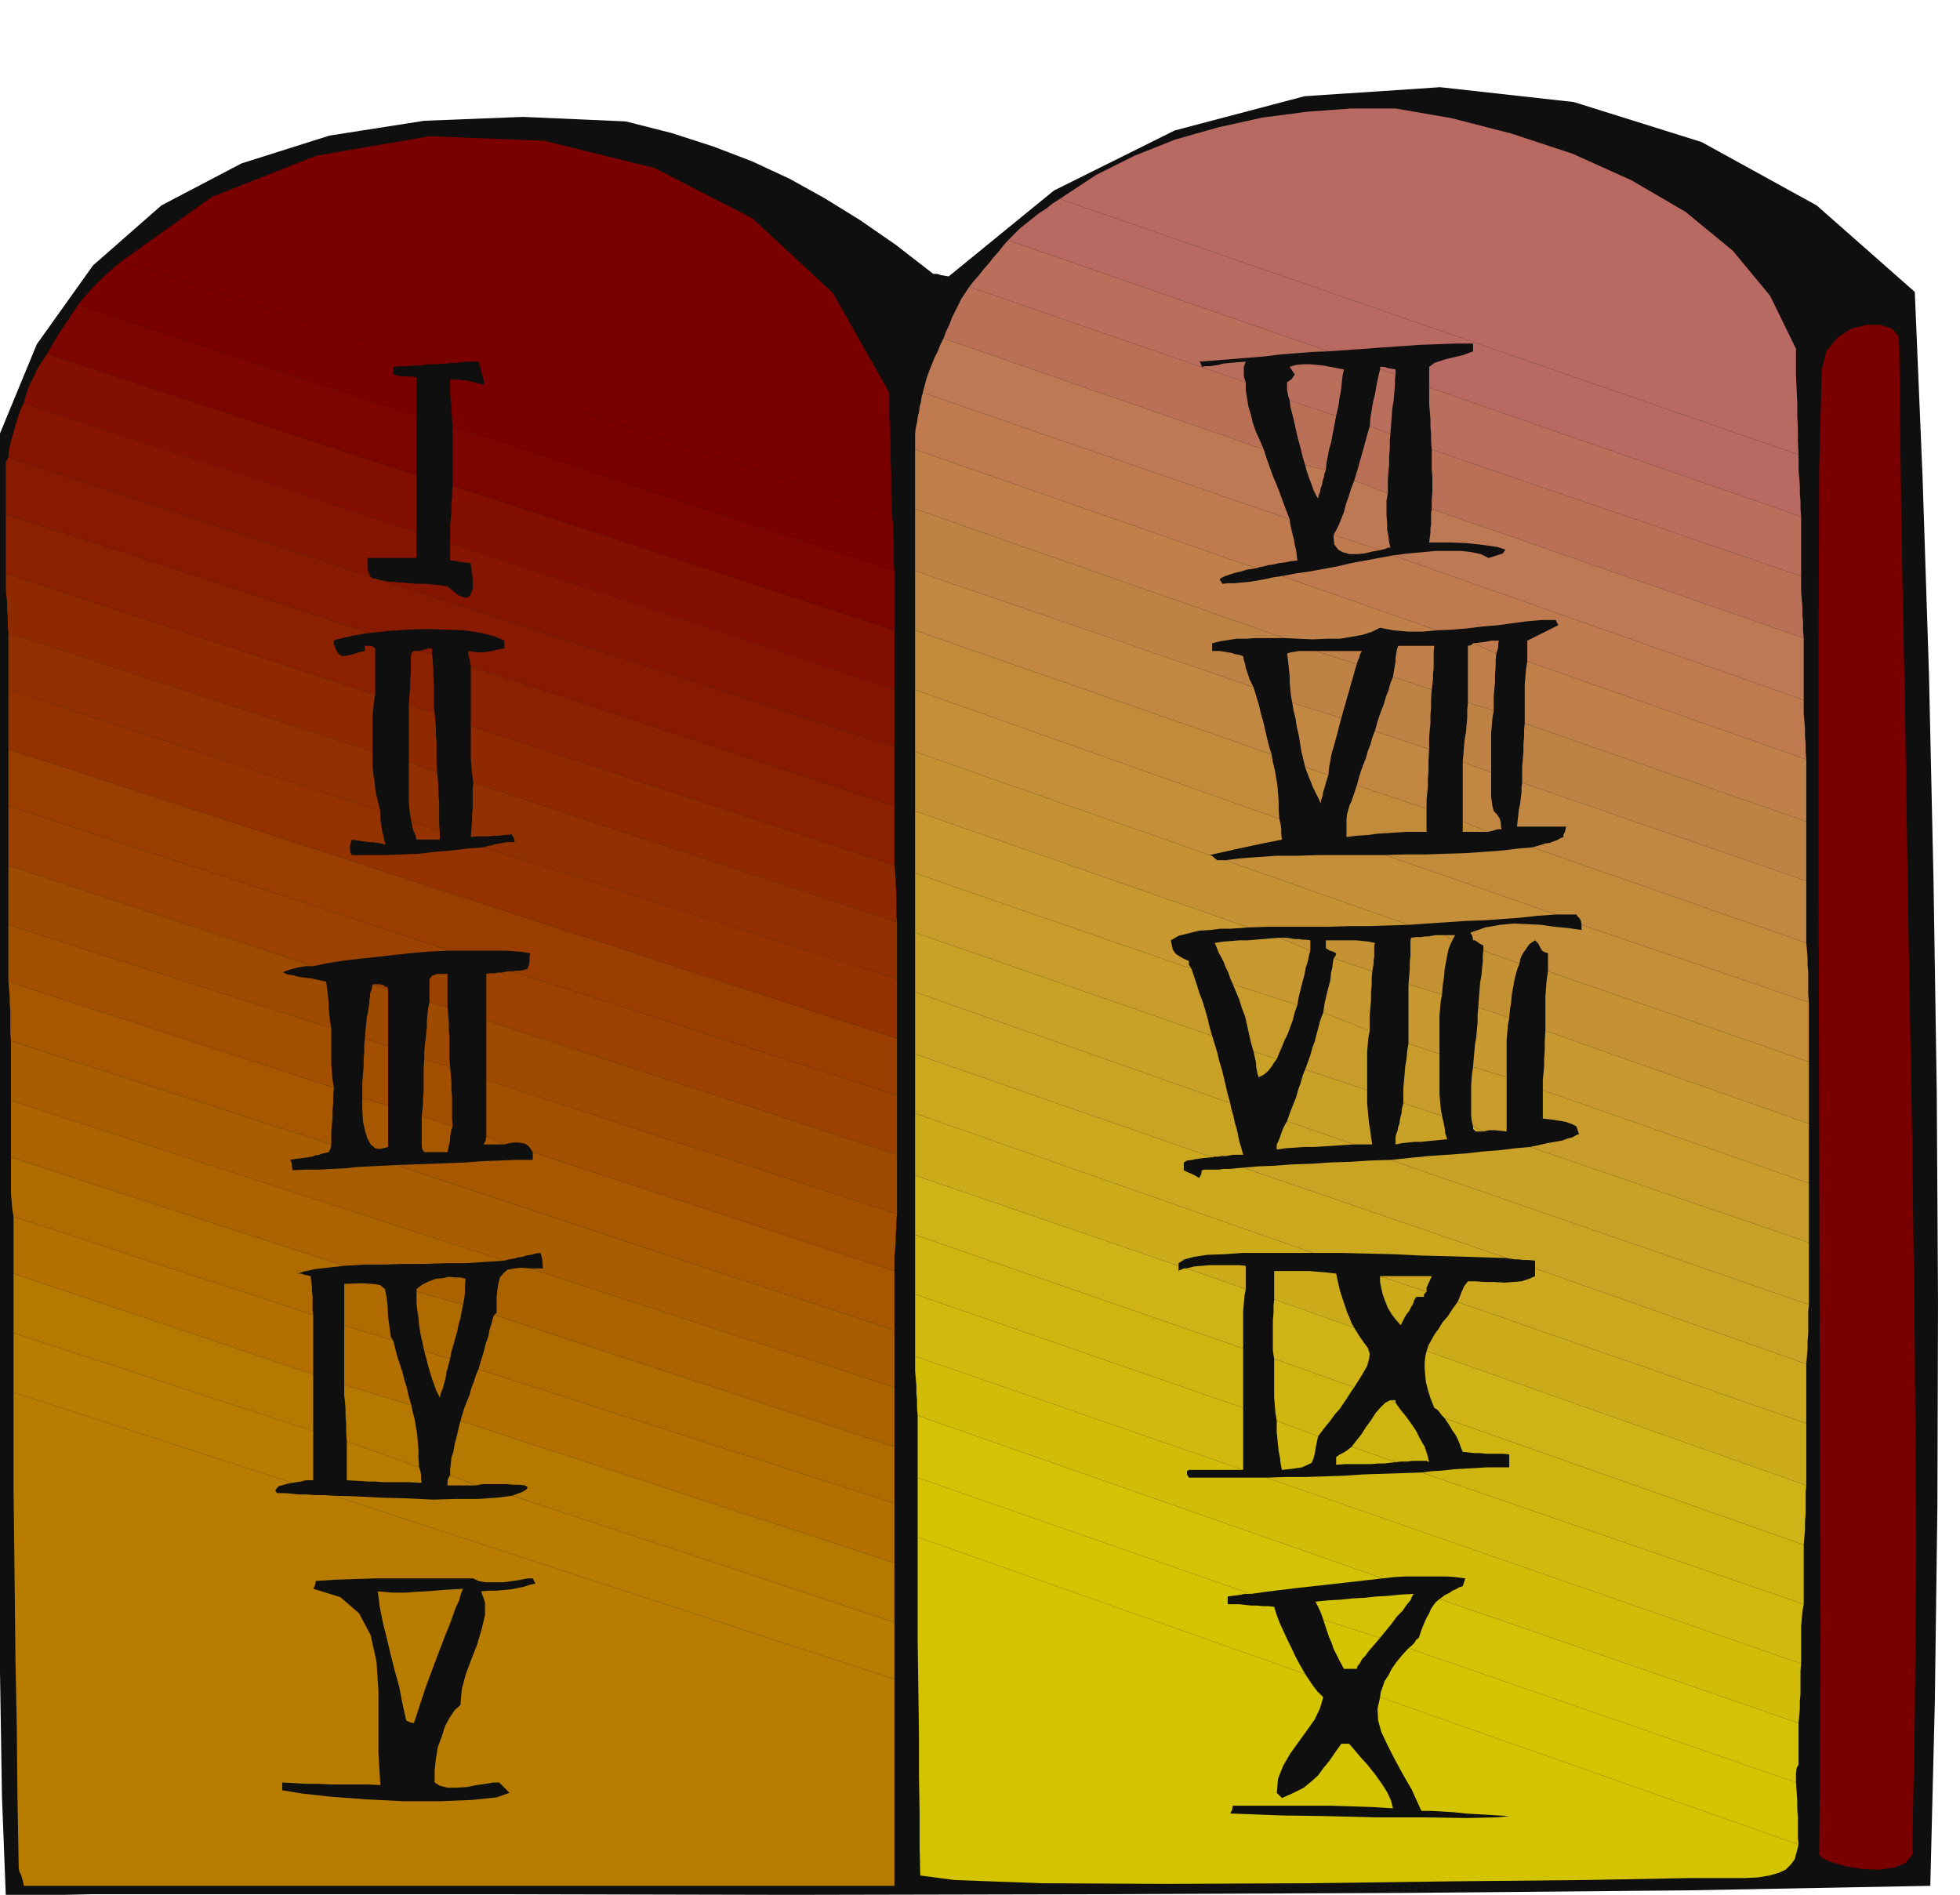
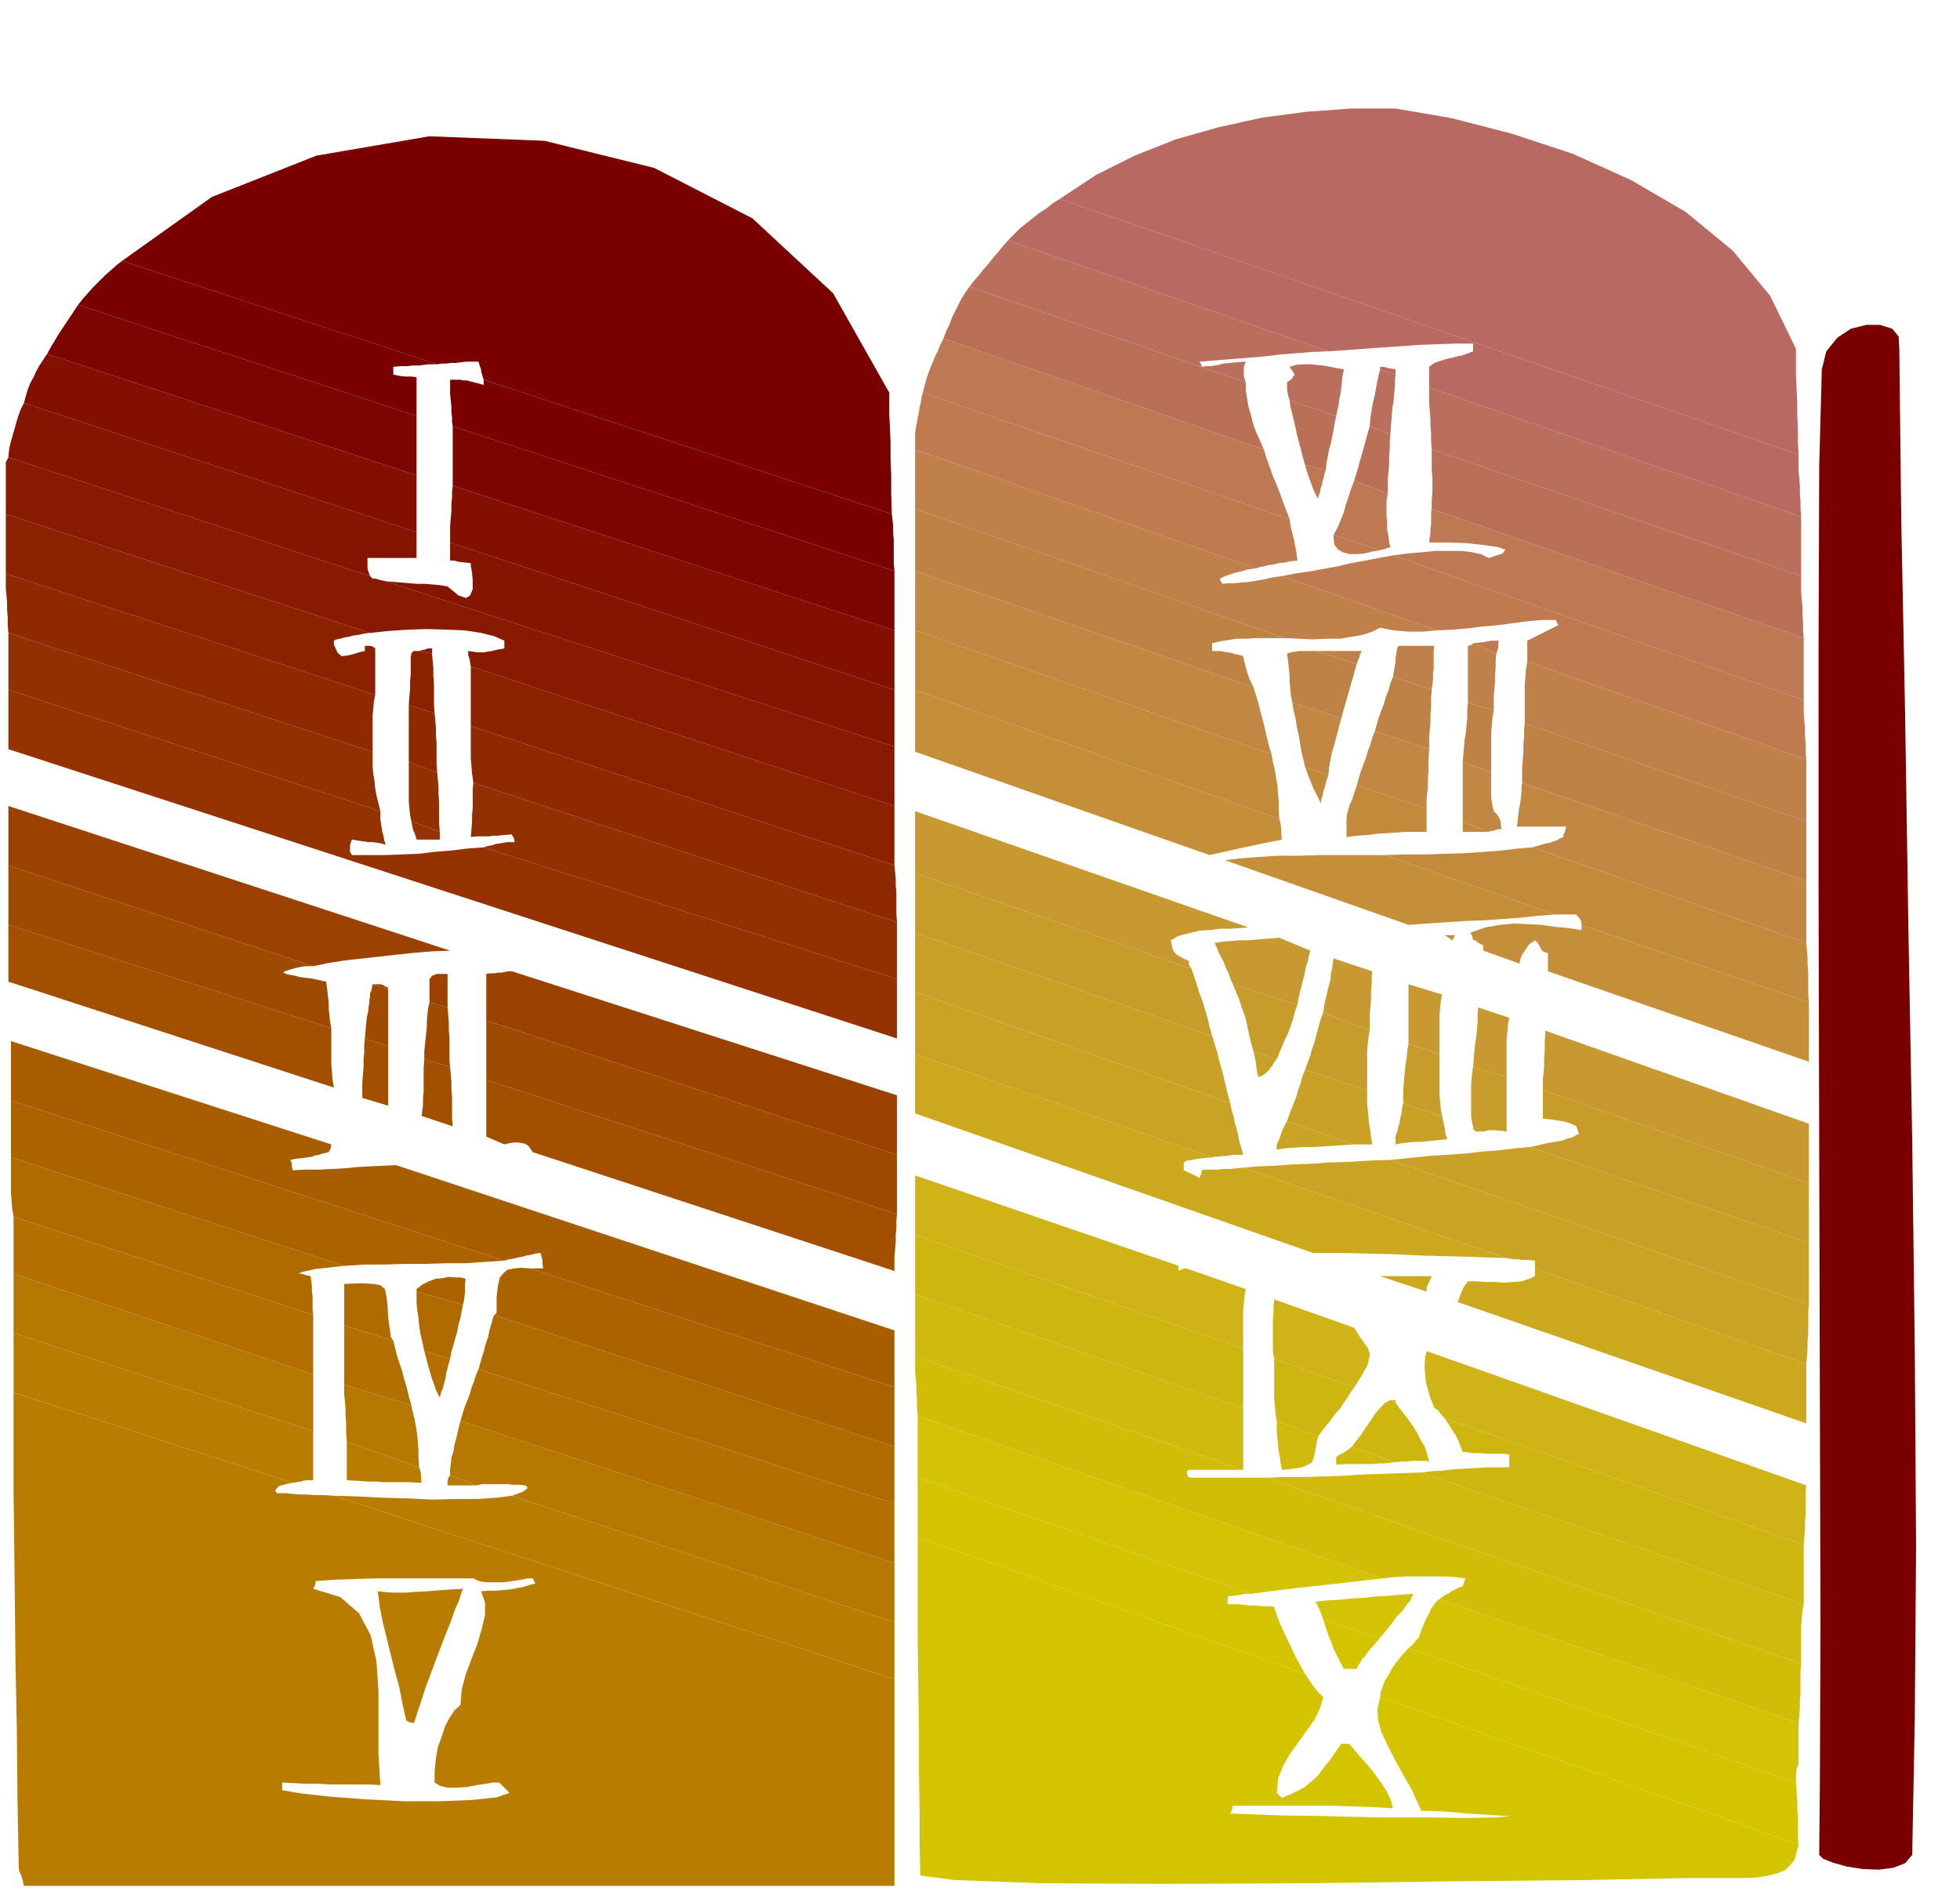
<svg xmlns="http://www.w3.org/2000/svg" width="490.455" height="474.139" fill-rule="evenodd" stroke-linecap="round" preserveAspectRatio="none" viewBox="0 0 3035 2934">
  <style>.pen1{stroke:none}.brush2{fill:#b87d00}.brush21{fill:#7a0000}.brush22{fill:#d4c400}.brush44{fill:#b86961}</style>
-   <path d="m-7 688 64-155 87-122 106-93 124-65 136-43 147-23 153-6 159 7 71 18 65 21 60 23 58 27 54 30 55 34 55 38 58 45h6l6 2 6 1 6 1 163-133 187-93 201-53 210-14 207 23 198 62 178 98 152 134 12 286 10 307 7 319 5 326 2 325-1 318-4 304-7 283-374 7-441 4-476 2-474 1-441-1H142l-133 3-6-155-4-256-3-326-1-360-2-365V688z" class="pen1" style="fill:#0f0f0f" />
  <path d="m21 2156 432 140-6 1-4 1-4 1-3 1-4 1-3 3-3 4 3 4h14l9 1 12 1h11l13 1h14l15 1 868 284v320H37l-2-9-2-7-3-6-1-6-2-113-1-105-2-100-1-94-1-89-1-83v-152zm416 604 18 1 18 1h19l19 1h58l20 1-3-49v-97l-3-45-9-41-18-34-29-25-42-13 3-6 1-6 30-2 30-1 31-1h153l8 4 11 2h28l14-2 13-2 10-2h8l2 4 2 4-9 2-9 3-10 2-10 2-12 1-11 1h-12l-11 1 6 17v20l-5 21-7 24-9 23-9 24-6 23-2 24-9 8-8 12-7 13-5 16-6 16-3 18-2 18v19l8 5 12 3h14l16-1 15-3 14-2 12-2h9l3 3 3 3 4 4 6 6-20 7-38 4-50 2h-56l-59-3-54-4-45-5-30-5v-12zm148-296 11 1 11 1h21l13-1 19-1 25-2 32-2-3 7-3 11-6 13-7 20-10 25-13 34-16 43-18 55-6-1-6-3-6-27-5-26-7-25-6-24-6-25-6-24-5-25-3-24z" class="pen1 brush2" />
  <path d="m1385 2600-868-284 35 1 39 2 39 1 40 2 36-1h34l29-2 24-3 592 196v88zm-932-304L21 2156v-92l464 152v76h-11l-5 1-3 1-7 1-6 1zm84-64 112 40 2 6 1 6v6l1 6-21-1h-39l-11-1h-12l-15-1-18-1v-60zm160 52 40 16h-44v-7l1-4 3-5z" class="pen1 brush2" />
  <path d="m1385 2512-592-196 8-3 8-3 5-3 3-3-1-2-3-2-10-1h-9l-9-1h-38l-10 2-40-16v-9l1-8 1-10 3-9 2-12 3-11 3-13 3-12 672 220v92zm-736-240-112-40-1-15v-13l-1-13v-11l-1-11-1-9v-16l104 32 2 10 3 11 2 12 2 12 1 12 1 12v13l1 14zm-164-56L21 2064v-92l464 156v88z" class="pen1" style="fill:#b57800" />
  <path d="m1385 2420-672-220 3-10 3-10 4-10 4-10 3-11 4-10 3-10 4-9 644 208v92zm-748-244-104-32v-92l76 24 3 12 3 12 4 12 4 12 3 12 4 13 3 13 4 14zm-152-48L21 1972v-88l464 152v92zm172-36 40 12-2 7-2 8-2 7-1 8-2 7-2 8-3 7-2 8-3-6-3-6-3-9-3-8-3-10-3-10-3-12-3-11z" class="pen1" style="fill:#b37000" />
  <path d="m1385 2328-644-208 4-14 4-13 3-12 4-11 2-11 3-9 2-8 2-6 620 204v88zm-688-224-40-12-3-14-3-13-2-13-1-12-2-12-1-11v-17l72 20-2 10-2 11-3 10-2 11-3 10-3 11-3 10-2 11zm-88-28-76-24v-64l26-1 19 1 11 2 7 6 2 9 2 15 1 20 4 28v2l4 6zm-124-40L21 1884l-2-12-1-12-1-12v-56l516 168-9 1-9 1-9 1-9 1-9 1-9 2-9 2-9 3h5l6 2 5 1 4 1 1 8 1 8v7l1 8v21l1 8z" class="pen1" style="fill:#b06b00" />
  <path d="m1385 2240-620-204 3-2 1-2v-24l2-17 3-13 6-7 6-5 10-2 11-1 14 1 564 184v92zm-668-220-72-20v-4l9-7 10-5 11-4 11-1 9-2 10 1h8l8 2-1 9v11l-1 10-2 10zm-184-60L17 1792v-88l764 248-31 2-30 2h-31l-31 1h-32l-31 1h-31l-31 2z" class="pen1" style="fill:#ab6300" />
  <path d="m1385 2148-564-184h20l-1-8v-4l-1-5-2-7-8 1-7 2-7 1-6 2-7 1-7 2-7 1-7 2-764-248v-92l496 160-1 6-3 6-9 2-6 2-6 1-5 2-7 1-6 1-10 1-11 2 2 3 1 3v4l1 6 20-1h21l20-1 20-1 19-2 20-1 20-1 20-1 772 256v88z" class="pen1" style="fill:#a85e00" />
-   <path d="m1385 2060-772-256 26-1 27-1 27-1 27-1 26-2 27-1 26-1h26v-12l560 184v92zm-872-288L17 1612l-1-12v-34l-1-12v-11l-1-12-1-11 504 164-1 11v12l-1 12v12l-1 10-1 11v20zm48-72 40 12v64l-12 3-8-1-7-6-5-9-4-13-3-14-1-18v-18zm92 28 48 16-2 5-1 6-1 5v5l-2 9-2 10h-36l-3-4-1-6v-46zm100 32 28 12h-32l3-6 1-6z" class="pen1" style="fill:#a65700" />
  <path d="m1385 1968-560-184-4-6-3-4-5-3-4-1-7-1h-6l-7 1-8 2-28-12v-88l636 208-1 10v11l-1 11v12l-1 11-1 11v22zm-684-224-48-16 1-9 1-8v-10l1-10v-37l1-14 40 12 1 11 1 12v12l1 12v34l1 11zm-100-32-40-12v-24l1-12 1-12v-12l1-11v-11l1-10 36 12v92zm-84-28L13 1520v-88l500 160v56l1 12 1 12 2 12z" class="pen1" style="fill:#a34f00" />
  <path d="m1389 1880-636-208v-92l636 208v92zm-692-228-40-12v-12l1-10 1-9 1-10 1-9v-10l1-10 1-9 2-9 28 8 1 11 1 12v12l1 12v34l1 11zm-96-32-36-12 1-12 1-11 1-10 2-8 1-9 1-6v-5l1-3v-6l2-4 1-5 1-5 24 8v88zm-88-28L13 1432v-92l472 156h-12l-6 1-6 1-11 3-9 3-2 1v1l2 1 5 2 7 1 12 3 17 2 23 5 1 7 1 8 1 9 1 9v9l1 9 1 10 2 11z" class="pen1" style="fill:#9e4a00" />
  <path d="m1389 1788-636-208v-72l6-1h7l5-1h6l9-2h7l596 192v92zm-696-228-28-8v-36l4-5 5-2 3-1h16v52zm-92-28-24-8h11l5 1 4 3h3l1 4zm-116-36L13 1340v-92l684 224-27 1-26 2-28 3-27 3-27 3-27 3-26 4-24 5z" class="pen1" style="fill:#9c4200" />
-   <path d="m1389 1696-596-192 6-1h6l6-1 6-2 2-6 1-6v-6l1-6-12-2-12-1-15-1h-85L13 1248v-88l1376 448v88z" class="pen1" style="fill:#993d00" />
  <path d="M1389 1608 13 1160v-92l576 188v12l1 7 1 7 1 6 2 7 1 6 2 7-7-2-6-1-7-1h-6l-7-1-7-1-6-1-6-1-2 5-1 4v10l3 5h52l25-1 26-1 25-3 25-2 25-3 26-2 640 204v92zm-752-336 44 16v12h-36l-1-4-2-6-2-4-1-4-1-5-1-5z" class="pen1" style="fill:#943300" />
  <path d="m1389 1516-640-204 6-2 6-1 6-2 6-1 6-1 6-1h12l-1-5-1-3-2-2v-2l-13 1-9 1h-7l-6 1h-20l-9 1 1-12 1-12v-11l1-10v-30l1-9 656 216v88zm-708-228-44-16-2-10-1-10-1-11v-61l44 16 1 11 1 12v11l1 12v34l1 12zm-92-32L13 1068v-88l564 184v23l1 11 2 12 1 11 2 11 3 12 3 12z" class="pen1" style="fill:#913000" />
  <path d="m1389 1428-656-216-2-14-1-12-1-12v-50l656 216 1 10 1 11v10l1 11v34l1 12zm-712-232-44-16v-88l40 12 1 11 1 12v11l1 12v34l1 12zm-100-32L13 980l-1-12v-12l-1-11v-11l-1-12-1-11v-23l572 188-2 10-1 11-1 11v56z" class="pen1" style="fill:#8f2900" />
  <path d="m1385 1340-656-216v-92l656 216v92zm-712-236-40-12 1-14 1-12v-12l1-10v-26l1-6 2-3 2-1h8l20 4 1 11 1 12v12l1 12v34l1 11zm-92-28L9 888v-92l564 184-9 1-9 2-8 1-7 2-7 1-6 2-6 1-4 2v6l3 7 3 6 6 5 9-1 9-2 9-3 9-2v-8h8l4 1 4 3v72z" class="pen1" style="fill:#8c2100" />
  <path d="m1385 1248-656-216-1-6-1-6-2-6v-6l7 1 7 1h11l5-1 7-1 8-2 11-2v-12l-16-7-20-5-26-4-27-1-31-1-30 1-30 2-28 3L9 796v-80l2-4 2-4 560 184 2 2 2 2h5l6 2 5 1 4 1 788 256v92zm-716-236-20-4 3-1 5-1 6-2h6v8z" class="pen1" style="fill:#871a00" />
  <path d="M1385 1156 597 900l12 1 12 1 12 1 13 1h12l12 1 11 1 12 2 17 14 12 4 6-4 4-10v-13l-1-12-2-11v-4l-9-1-9-1-8-2h-6v-28l688 228v88zM573 892 13 708l1-11 2-10 3-11 3-10 3-11 3-10 4-11 5-10 608 200v40h-76v15l1 5 3 8z" class="pen1" style="fill:#851400" />
  <path d="M1385 1068 697 840v-26l1-12 1-11v-11l1-10v-9l1-9 684 224v92zM645 824 37 624l3-11 3-10 4-10 5-9 4-9 5-9 6-9 6-9 572 188v88z" class="pen1" style="fill:#820f00" />
  <path d="M1385 976 701 752v-92l684 224v92zM645 736 73 548l6-11 6-10 6-10 6-9 6-9 6-9 6-9 6-9 524 172v92z" class="pen1" style="fill:#7d0500" />
  <path d="M1385 884 701 660l-1-7v-7l-1-8v-8l-1-10-1-10v-22h16l5 1h5l7 2 8 2 11 3v-8l632 208 1 9 1 10v10l1 12v35l1 12zM645 644 121 472l7-9 8-9 8-9 9-9 9-9 9-8 9-8 9-7 488 160h-13l-8 1-7 1h-10l-9 1h-10l-11 1v12l9 2 9 1h9l9 1v60z" class="pen1 brush21" />
  <path d="M1381 796 749 588l-2-6-1-4-1-3v-3l-2-5-2-7h-19l-9 1-7 1h-8l-7 1h-7l-7 1-488-160 139-99 162-64 175-30 178 7 170 42 152 78 125 116 87 154v34l1 20 1 23v24l1 27v29l1 31z" class="pen1 brush21" />
  <path d="m1421 2380 600 212 6 9 6 9 7 9 9 9-5 17-8 17-12 17-13 18-13 18-11 19-8 20-2 22 2 2 6 6 18-8 16-8 12-10 10-9 8-11 9-11 9-13 10-14h12l7 8 10 12 11 12 12 15 10 14 9 14 6 13 3 12-32-2-31-1-31-1h-154l-1 6-3 6 26 1 52 2 69 1 78 2h75l66 1 47-1 19-2-17-1-17-1-17-1-17-1-18-2-17-1-17-1h-16l-15-33-15-26-13-24-10-20-9-19-5-18-1-18 4-18 648 228-3 12-3 11-6 8-8 8-11 5-14 4-18 3-21 1h-87l-158 3-205 2-226 3-221 1-191-1-135-5-53-7-1-45v-51l-1-59v-64l-1-70-1-74v-161z" class="pen1 brush22" />
  <path d="m2785 2856-648-228 1-8 3-8 3-9 6-9 5-10 7-10 9-11 10-11 600 208 1 14 1 14v13l1 13v32l1 10zm-764-264-600-212v-92l516 180h-10l-10 2-9 1-7 1v12h18l9 1 9 1h9l9 1h9l9 1 4 13 5 13 6 13 6 13 6 12 6 13 7 13 8 14zm28-84 88 28-6 7-6 7-6 7-5 7-5 5-3 6-4 5-1 4h-20l-6-11-5-10-5-10-3-9-4-9-3-9-3-9-3-9z" class="pen1 brush22" />
  <path d="m2781 2760-600-208 5-4 4-4 3-5 4-3 4-12 4-10 4-9 4-7 3-7 4-6 4-5 5-4 556 192v64l-3 6-1 8v14zm-644-224-88-28-3-9-3-7-3-6-3-6 19-2 19-1 19-2 19-1 18-2 19-1 19-2 20-1-2 3-3 7-6 7-6 9-9 9-8 11-9 11-9 11zm-200-68-516-180v-96l720 252-27 3-26 3-27 3-27 3-27 3-25 3-24 3-21 3z" class="pen1" style="fill:#d4c205" />
  <path d="m2785 2668-556-192 8-6 8-4 4-3 5-2 5-3 6-2 2-6 2-6-15-2-14-1h-64l-18 1-17 2-720-252-1-12v-12l-1-11v-11l-1-12-1-11v-23l508 176h-84l-3 2v5l3 5h120l828 288-1 11v36l-1 11v12l-1 11-1 11z" class="pen1" style="fill:#d1bd08" />
  <path d="m2789 2576-828-288 30-1h30l30-1 30-1 30-2 30-1 30-1 30-1 592 204-2 11-1 12-1 11v58zm-864-300-508-176v-96l508 176v96zm52-76 64 24-3 14-2 12-2 8-3 7-6 3-9 4-13 2-18 2-2-10-1-9-2-10-1-9-1-10-1-10v-18zm116 40 68 24-9 1-8 1h-10l-10 1h-40l-15 1v-12l6-4 6-3 6-4 6-5z" class="pen1" style="fill:#d1ba0d" />
  <path d="m2793 2484-592-204 16-2 17-1 17-2 18-1 17-1 17-1h34v-20l-9-1h-26l-10-1h-9l-9-1-9-1-3-7-2-6-3-7-3-6-5-7-4-7-4-6-4-6 556 196v92zm-632-220-68-24 7-9 8-10 7-11 8-11 7-11 8-9 7-7 8-4 8 4 7 10 9 11 8 11 8 12 6 12 7 12 4 12 3 12-4-2h-22l-8 1h-9l-9 1zm-120-40-64-24-2-12-1-12-1-12v-60l124 44-5 7-5 8-6 9-6 9-8 9-8 11-9 11-9 12zm-116-44-508-176v-92l508 176v92z" class="pen1" style="fill:#cfb50f" />
  <path d="m2793 2392-556-196-4-4-3-4-4-5-5-3-6-15-4-13-3-12-1-10-1-11v-9l1-9 2-9 588 208-1 10v34l-1 12v12l-1 12-1 12zm-632-220-8-4h8v4zm-64-24-124-44-2-12v-48l1-11v-11l1-10 124 44 8 13 7 10 6 8 3 9-1 8-3 11-8 14-12 19zm-172-60-508-176v-92l408 140v8l1-1 3-1 4-2h4l92 32-2 11-1 12-1 11v58z" class="pen1" style="fill:#cfb317" />
-   <path d="m2797 2300-588-208 3-9 5-9 5-9 6-8 6-10 8-9 7-11 8-11 540 188v96zm-700-244-124-44v-44h54l11 1 13 1 18 2 3 14 3 13 4 12 4 12 3 9 4 9 3 8 4 7zm-168-60-92-32 12-3 12-1 12-1h46l10 1v36zm-104-36-408-140v-96l616 216h-108l-29 2-27 1-20 3-15 4-9 6v4zm312 16 72 24-4 4v4h-12l-3 5-2 6-3 5-3 6-4 5-3 5-3 6-3 6-8-9-6-8-6-10-4-10-4-11-2-9-2-10v-9z" class="pen1" style="fill:#ccab1a" />
  <path d="m2797 2204-540-188 3-7 3-8 4-9 6-8h12l14 1h15l15 1 14-1 13-1 12-4 9-4v-12l420 148v92zm-588-204-72-24h80l-3 7-3 6-2 5v6zm-176-60-616-216v-92l460 160-12 1-8 1-7 1-4 1-8 1-5 3v12l6 3 7 3 6 3 5 3 3-6 1-6 4-1h22l8-1h9l10-1 11-1 408 140-29-1-31-1-36-1-38-1-41-2-41-1-42-1h-42z" class="pen1" style="fill:#cca81f" />
  <path d="m2797 2112-420-148v-12l-10-1h-9l-6-1h-6l-7-1-6-1-408-140 23-2 26-1 26-2 30-1 29-2 31-1 31-2 32-1 648 224-1 10v34l-1 12v12l-1 12-1 12zm-920-320-460-160v-96l488 172 2 10 3 10 2 10 3 10 2 9 2 10 3 10 3 11h-15l-6 1-6 1h-6l-6 1h-5l-4 1zm116-56 104 36-16 1-15 1-16 1-15 1h-15l-15 1-15 1-13 2v-8l3-6 3-8 2-6 2-5 3-6 3-5z" class="pen1" style="fill:#c9a324" />
  <path d="m2801 2020-648-224 29-3 30-3 29-2 29-2 26-3 26-2 24-3 23-2 432 148v96zm-704-248-104-36 3-9 3-8 4-10 4-10 3-11 4-11 3-11 4-10 96 32v21l1 10 1 11 1 10 2 11 1 10 2 11h-28zm-192-64-488-172v-92l460 160 4 13 4 13 3 13 4 13 3 12 3 13 3 13 4 14zm36-80 36 12-4 5-3 5-3 4-3 4-7 6-8 4-2-6-1-6-1-5v-5l-2-9-2-9zm232 80 60 20 2 9 2 9 1 9 3 9-11 1-10 1-10 1-9 1h-10l-10 1-10 1-10 2v-12l1-4 2-5 1-6 2-5 1-8 2-7 1-9 2-8zm108 36 16 8h-12l-4-4v-4z" class="pen1" style="fill:#c9a126" />
  <path d="m2801 1924-432-148 14-3 13-3 12-2 11-2 8-3 8-2 5-3 5-2-2-6-2-6-6-3-5-2-6-2-5-1-7-1-6-1-8-1-9-1v-44l412 144v92zm-504-172-16-8-2-8-1-8v-47l1-15 2-14 52 16v84l-9-1-9-1h-9l-9 2zm-64-24-60-20v-22l1-12 1-11 1-12 2-12 1-12 2-11 48 16v62l1 12 1 11 2 11zm-116-40-96-32 4-11 4-11 3-11 4-11 3-12 3-11 3-11 4-10 72 28-2 10-1 11-1 11v60zm-140-48-36-12-4-14-3-13-3-14-3-13-5-13-4-13-5-12-5-12 100 32-4 11-3 12-4 11-4 11-5 10-4 10-4 9-4 10zm-100-36-460-160v-92l428 148 4 12 4 12 4 13 5 13 4 13 4 14 3 13 4 14z" class="pen1" style="fill:#c79c2b" />
  <path d="m2801 1832-412-144v-17l1-9 1-10v-12l1-13v-15l1-16 408 144v92zm-468-164-52-16 1-12 1-12 1-11 2-11 1-12 1-11v-12l1-11 48 16-2 11-1 12-1 12v57zm-104-36-48-16v-92l52 16-2 10-1 11-1 11v60zm-108-36-72-28 2-14 3-13 3-12 3-11 1-11 2-9 1-8 1-6 60 20-1 10v11l-1 11v12l-1 12-1 12v24zm-112-40-100-32-4-9-3-9-4-8-3-8-4-8-4-7-3-8-3-7 13-2 13-1 12-1h13l12-1 12-1 12-1 13-1 48 20-2 7-2 10-3 9-2 11-3 11-3 12-3 12-2 12zm-164-56-428-148v-96l516 180-12 1-15 1h-16l-16 2-17 1-16 4-16 4-12 7 1 5 1 5 1 4 3 5 3 3 5 3 5 3 9 4v6l4 6z" class="pen1" style="fill:#c79930" />
-   <path d="m2801 1740-408-144v-54l1-12 1-13 2-13 404 140v96zm-464-164-48-16 1-14 1-13 1-12 2-11 1-12 1-9v-10l1-7 56 20-3 7-3 10-2 9-2 11-2 11-1 12-2 12-1 12zm-104-36-52-16 1-12 1-12v-11l1-9v-23l1-5 8-1h7l6-1h6l5-1 6-1h14l12 8-3 6-3 8-2 9-2 11-2 11-1 12-2 13-1 14zm-108-36-60-20 3-4 1-4-6-3-4-1-3-2-3-2v-12h47l10 1 9 1 10 2-1 4v18l-1 5v6l-1 5-1 6zm-96-32-48-20h12l6 1 6 1h6l6 1h6l6 1v16zm-96-36-516-180v-92l456 160h-4 5l4 2 3 3 4 3h12l284 100-31 1-30 1h-31l-31 1h-94l-31 1z" class="pen1" style="fill:#c49133" />
  <path d="m2801 1644-404-140v-28l-6-2-3-2-2-3-1-2-3-6-5-5-9 6-6 9-3 4-3 5-2 6-1 6-56-20v-8l-6-3-4-3-3-2h-3l-1-6-3-6 23-8 23-4 21-2 22 1 20 1 21 3 21 2 21 3v-8l352 120v92zm-552-188-12-8h16l-2 4-2 4zm-68-24-284-100 24-3 28-2 29-2h32l32-1h103l264 92-28 2-27 3-28 2-28 2-29 1-29 2-30 2-29 2zm-308-108-456-160v-96l564 200 2 8 1 8v7l1 9-15 3-15 3-14 3-14 3-14 3-13 3-14 3-13 3z" class="pen1" style="fill:#c48f38" />
  <path d="m2801 1552-352-120-1-6-2-4-3-3-2-3h-32l-264-92 31-1h32l30-1 31-1 29-2 27-2 25-3 23-2 424 148 1 11 1 12v11l1 12v34l1 12zm-820-284-564-200v-92l552 192 2 12 3 12 2 12 2 12 1 12 1 13v13l1 14zm40-80 36 12-3 9-3 11-2 6-1 6-2 6-1 6-3-7-3-6-3-6-3-6-3-8-3-7-3-8-3-8zm80 28 108 36v36h-31l-15 1-15 1-16 1-15 2-16 1-16 2v-28l1-8 2-7 2-7 3-6 2-6 2-6 2-6 2-6zm164 56 40 16h-40v-16z" class="pen1" style="fill:#c28a3b" />
  <path d="m2797 1460-424-148 7-2 7-2 6-2 7-1 5-2 6-2 5-3 5-2v-4l2-3 1-4 1-5h-76l1-9 1-9 1-9 2-9 1-9 1-8v-8l1-7 440 152v96zm-492-172-40-16v-92l44 16v37l1 8 1 7 2 8 5 5 4 6 1 3 1 4v4l1 6h-6l-6 2-5 1-3 1zm-96-36-108-36 3-11 3-10 4-11 4-10 3-11 4-10 3-11 4-10 84 28-1 18v16l-1 13v12l-1 9-1 10v14zm-152-52-36-12-3-13-3-12-2-13-2-12-3-13-2-13-3-12-2-12 76 24-3 11-3 12-3 11-3 11-3 10-2 11-2 11-1 11zm-88-32-552-192v-92l524 180 4 13 4 13 3 13 4 14 3 13 3 13 3 12 4 13z" class="pen1" style="fill:#c28742" />
  <path d="m2797 1364-440-152v-24l1-12 1-12v-12l1-11v-11l1-10 436 152v92zm-488-168-44-16 1-12 1-12 1-11 2-11 1-12 1-11v-12l1-11 40 12-2 12-1 12-1 12v60zm-96-36-84-28 3-11 3-10 4-11 4-10 3-11 4-10 3-11 4-10 60 20-1 14v13l-1 12v13l-1 10-1 11v19zm-136-48-76-24-2-11-1-10-1-11v-9l-1-10-1-9-1-9-1-7 6-2 7-1 5-1h26l64 20-3 10-3 11-3 10-3 11-3 10-3 11-3 10-3 11zm-136-48-524-180v-96l572 200h-45l-14 1h-15l-13 2-13 2-12 3v12h12l6 1 6 1 6 1 6 2 6 1 6 2 1 6 2 6 1 6 2 6 2 6 2 6 3 6 3 6z" class="pen1" style="fill:#bf8245" />
  <path d="m2797 1272-436-152v-60l1-12 1-12 2-12 432 152v96zm-484-172-40-12v-88l5-1 3-3 36 16-1 10v11l-1 11v12l-1 11-1 11v22zm-96-32-60-20 1-6 1-6 1-6 1-6v-6l1-6 1-6 2-6h56l-1 8v27l-1 8v9l-1 8-1 8zm-116-40-64-20h72l-3 5-1 5-2 4-2 6zm-112-40-572-200v-92l528 184-14 2-10 3-9 2-6 2-9 3-8 4v2l4 6 9-1h10l10-1 12-1 12-2 12-2 13-3 14-2 240 84-11 1-11 1h-22l-12-1-11-1-11-2-10-2-12 6-15 5-17 3-18 3h-21l-21 1-22-1-22-1z" class="pen1" style="fill:#bf804a" />
  <path d="m2797 1176-432-152v-32l6-3 6-3 6-3 6-3 6-3 6-3 6-3 6-3-2-4-2-4h-22l-22 2-23 3-22 3-24 2-24 3-24 2-23 1-240-84 21-4 21-3 22-4 22-4 21-5 22-4 21-4 22-4 636 224v21l1 11 1 12v12l1 12v12l1 12zm-480-164-36-16 9-1 9-1 5-1 5-1h12l-1 5v5l-1 4-2 6zm-372-132-528-184v-24l1-9 2-9 1-8 2-8 1-8 2-7 1-8 2-7 568 196 1 8 2 9 2 8 2 8 1 7 2 8 1 8 1 8-11 1-9 2-9 1-8 2-8 1-7 2-6 1-6 2zm120-52 72 24-12 2-12 3-12 1h-11l-11-3-7-4-6-8-1-11v-4z" class="pen1" style="fill:#bf7a4f" />
  <path d="m2793 1084-636-224 23-3 23-2 20-2h39l17 2 14 3 12 6 22-7 4-6-12-4-21-3-27-3-26-1h-32l1-8 1-7v-7l1-6v-18l1-6 576 200v96zm-656-232-72-24 4-7 4-8 4-10 4-10 3-12 4-11 4-13 5-13 52 20-2 11v23l1 12v10l2 10 1 9 2 9h-4l-4 2-5 1-3 1zm-140-48-568-196 3-12 3-11 4-11 4-10 4-10 5-10 4-10 5-10 496 172 4 13 5 14 5 14 6 14 5 13 5 14 5 13 5 13zm24-84 32 8-2 5-1 6-2 6-1 6-2 5-1 6-2 5-1 5-2-3-2-4-3-6-2-6-3-8-3-8-3-9-2-8z" class="pen1" style="fill:#bd7854" />
  <path d="m2793 988-576-200v-14l1-12v-23l-1-12v-31l572 196v24l1 12 1 12v12l1 12v12l1 12zm-644-224-52-20 3-10 3-10 3-11 3-10 3-11 3-11 3-11 3-10 32 12-1 11v12l-1 12v12l-1 11-1 12v22zm-96-36-32-8-4-13-3-13-4-14-3-13-3-14-3-12-3-12-1-9 72 24-2 10-2 11-2 10-2 11-3 10-2 11-2 10-1 11zm-96-32-496-172 4-11 5-10 4-11 5-10 5-10 5-10 6-9 6-9 428 148v12l2 12 2 13 4 13 3 13 5 14 6 13 6 14z" class="pen1" style="fill:#ba7057" />
  <path d="m2789 892-572-196-1-12v-12l-1-12v-11l-1-12-1-12v-25l576 200v92zm-636-220-32-12 1-13 2-12 2-12 3-12 2-12 2-10 2-9 2-8 24 8-1 8v9l-1 11-1 12-2 12-1 13-1 13-1 14zm-84-28-72-24-2-6-1-5-1-5v-12l4-3 3-2 2-3 3-4-4-6-4-6 10-3 11-1h10l11 1 10 1 11 2 10 2 11 2-2 9-1 9-1 9-1 9-2 9-1 9-2 9-2 9zm-140-52-428-148 7-9 8-9 7-9 8-9 7-9 8-9 7-9 8-9 496 172-26 1-25 2-25 2-24 3-25 2-25 2-25 2-25 2 2 2 2 6 6-1h7l6-1 7-1 7-2 10-1 11-1 14-1-3 8v15l3 9z" class="pen1" style="fill:#ba6e5c" />
  <path d="m2789 800-576-200v-32l8-6 9-3 9-3 9-2 8-2 9-2 8-3 8-3v-12h-28l-27 1-28 1-28 2-29 2-28 2-28 2-28 2-496-172 9-9 9-9 10-8 10-8 10-8 11-7 10-8 11-7 1144 396v24l1 12 1 12v12l1 12v12l1 12zm-628-220-24-8v-4h6l6 2 6 1 6 1v8z" class="pen1 brush44" />
  <path d="M2785 704 1641 308l56-37 60-30 63-25 67-19 68-15 69-9 68-5h69l87 15 93 24 94 31 91 41 84 49 73 60 58 70 40 82v41l1 21 1 21v20l1 21v20l1 20z" class="pen1 brush44" />
  <path d="m2821 572 7-28 17-21 21-14 24-6h21l19 6 10 12 1 19 3 263 6 303 5 326 6 334 4 325 2 304-2 265-4 212-11 13-18 7-23 3-25-1-25-4-21-6-15-6-6-6 1-108 1-248-1-346-1-397-1-404v-365l1-281 4-151z" class="pen1 brush21" />
</svg>